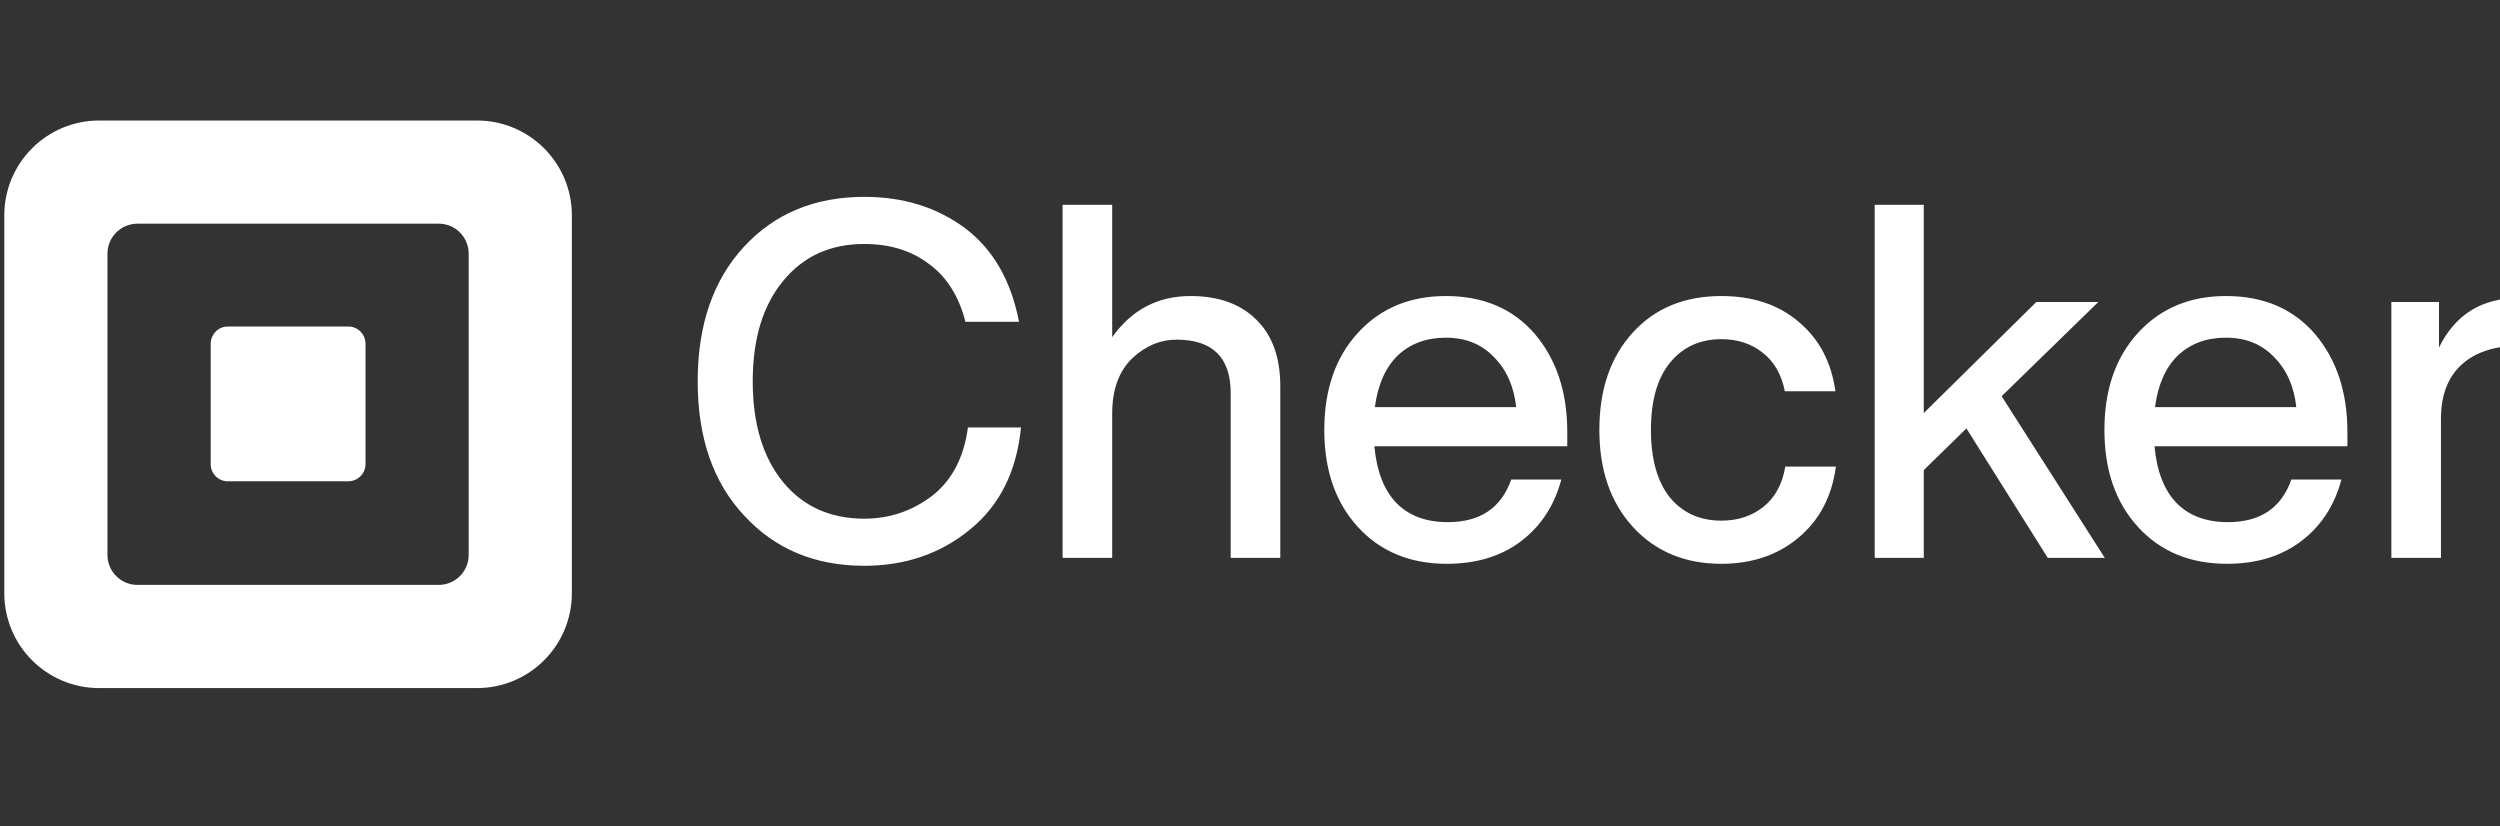
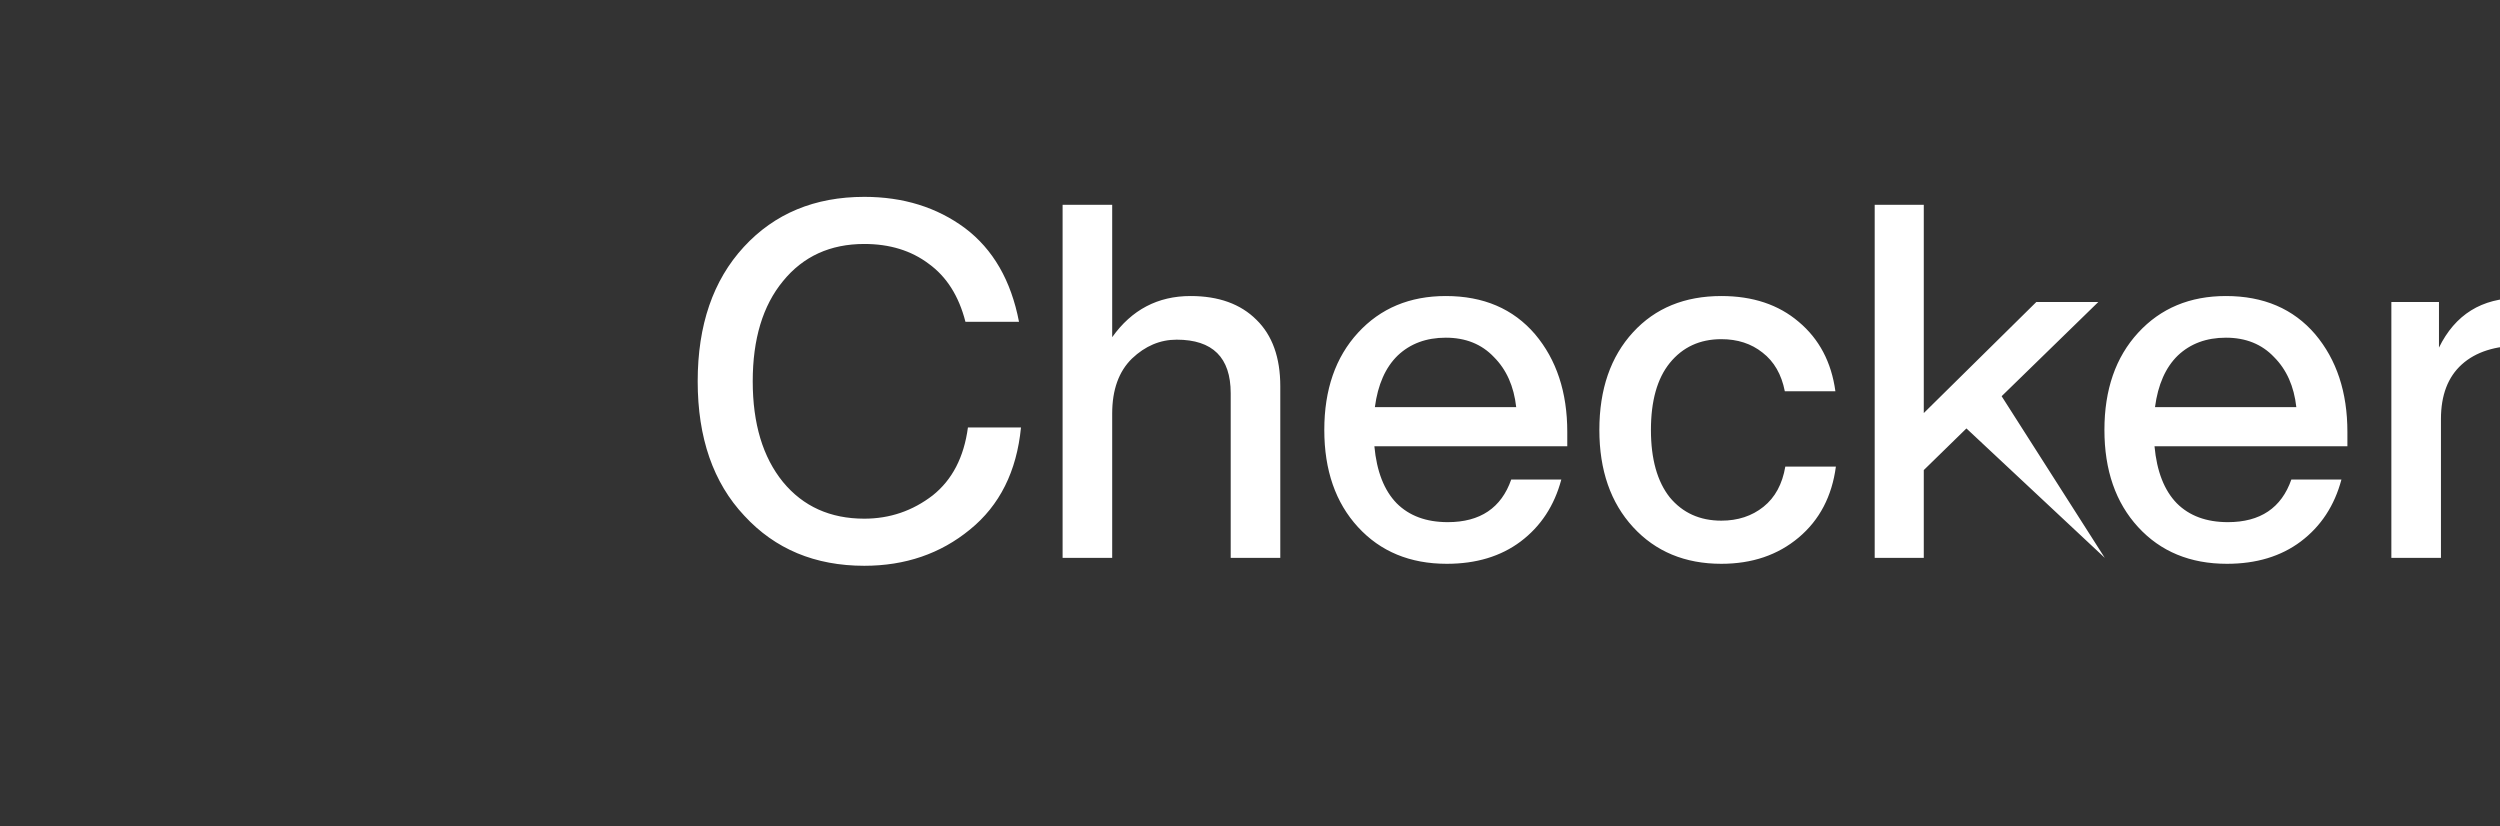
<svg xmlns="http://www.w3.org/2000/svg" width="121" height="40" viewBox="0 0 121 40" fill="none">
  <rect x="0" y="0" width="121" height="40" fill="#333333" stroke="none" />
  <g clip-path="url(#clip0_1195_52252)">
-     <path d="M23.087 5.833H4.798C2.263 5.833 0.208 7.888 0.208 10.423V28.712C0.208 31.248 2.263 33.303 4.798 33.303H23.087C25.623 33.303 27.678 31.248 27.678 28.712V10.423C27.678 7.888 25.623 5.833 23.087 5.833ZM22.684 26.859C22.684 27.66 22.035 28.309 21.234 28.309H6.651C5.851 28.309 5.201 27.66 5.201 26.859V12.277C5.201 11.476 5.851 10.826 6.651 10.826H21.234C22.035 10.826 22.684 11.476 22.684 12.277V26.859ZM11.029 23.296C10.568 23.296 10.198 22.924 10.198 22.462V16.64C10.198 16.179 10.568 15.803 11.029 15.803H16.859C17.318 15.803 17.691 16.176 17.691 16.64V22.459C17.691 22.921 17.318 23.294 16.859 23.294H11.029V23.296Z" fill="white" />
-     <path d="M41.832 27.384C39.448 27.384 37.512 26.576 36.024 24.96C34.52 23.36 33.768 21.192 33.768 18.456C33.768 15.736 34.512 13.568 36 11.952C37.488 10.336 39.432 9.528 41.832 9.528C43.72 9.528 45.344 10.032 46.704 11.04C48.064 12.064 48.936 13.576 49.32 15.576H46.728C46.408 14.328 45.816 13.392 44.952 12.768C44.104 12.128 43.064 11.808 41.832 11.808C40.184 11.808 38.872 12.408 37.896 13.608C36.92 14.792 36.432 16.408 36.432 18.456C36.432 20.504 36.92 22.128 37.896 23.328C38.872 24.512 40.184 25.104 41.832 25.104C43.064 25.104 44.168 24.728 45.144 23.976C46.088 23.224 46.656 22.128 46.848 20.688H49.416C49.208 22.816 48.384 24.464 46.944 25.632C45.52 26.8 43.816 27.384 41.832 27.384ZM57.622 14.328C58.982 14.328 60.046 14.712 60.814 15.48C61.582 16.232 61.966 17.304 61.966 18.696V27H59.566V19.032C59.566 17.304 58.694 16.44 56.95 16.44C56.15 16.44 55.43 16.744 54.79 17.352C54.15 17.976 53.83 18.864 53.83 20.016V27H51.43V9.912H53.83V16.32C54.774 14.992 56.038 14.328 57.622 14.328ZM75.856 20.904V21.6H66.52C66.632 22.816 66.992 23.736 67.6 24.36C68.208 24.968 69.032 25.272 70.072 25.272C71.64 25.272 72.664 24.584 73.144 23.208H75.568C75.232 24.472 74.576 25.472 73.6 26.208C72.64 26.928 71.448 27.288 70.024 27.288C68.248 27.288 66.816 26.696 65.728 25.512C64.64 24.328 64.096 22.76 64.096 20.808C64.096 18.856 64.64 17.288 65.728 16.104C66.816 14.92 68.232 14.328 69.976 14.328C71.8 14.328 73.24 14.944 74.296 16.176C75.336 17.408 75.856 18.984 75.856 20.904ZM69.976 16.344C69.032 16.344 68.256 16.632 67.648 17.208C67.056 17.784 66.688 18.616 66.544 19.704H73.384C73.272 18.696 72.912 17.888 72.304 17.28C71.712 16.656 70.936 16.344 69.976 16.344ZM83.313 27.288C81.553 27.288 80.129 26.696 79.041 25.512C77.953 24.328 77.409 22.76 77.409 20.808C77.409 18.84 77.953 17.264 79.041 16.08C80.113 14.912 81.537 14.328 83.313 14.328C84.833 14.328 86.081 14.744 87.057 15.576C88.049 16.408 88.641 17.528 88.833 18.936H86.385C86.225 18.12 85.865 17.496 85.305 17.064C84.761 16.632 84.097 16.416 83.313 16.416C82.273 16.416 81.441 16.8 80.817 17.568C80.209 18.32 79.905 19.4 79.905 20.808C79.905 22.216 80.209 23.304 80.817 24.072C81.441 24.824 82.273 25.2 83.313 25.2C84.113 25.2 84.793 24.976 85.353 24.528C85.913 24.08 86.265 23.432 86.409 22.584H88.857C88.665 24.024 88.065 25.168 87.057 26.016C86.049 26.864 84.801 27.288 83.313 27.288ZM101.871 27H99.111L95.175 20.736L93.111 22.752V27H90.735V9.912H93.111V19.992L98.559 14.616H101.559L96.879 19.176L101.871 27ZM113.614 20.904V21.6H104.278C104.39 22.816 104.75 23.736 105.358 24.36C105.966 24.968 106.79 25.272 107.83 25.272C109.398 25.272 110.422 24.584 110.902 23.208H113.326C112.99 24.472 112.334 25.472 111.358 26.208C110.398 26.928 109.206 27.288 107.782 27.288C106.006 27.288 104.574 26.696 103.486 25.512C102.398 24.328 101.854 22.76 101.854 20.808C101.854 18.856 102.398 17.288 103.486 16.104C104.574 14.92 105.99 14.328 107.734 14.328C109.558 14.328 110.998 14.944 112.054 16.176C113.094 17.408 113.614 18.984 113.614 20.904ZM107.734 16.344C106.79 16.344 106.014 16.632 105.406 17.208C104.814 17.784 104.446 18.616 104.302 19.704H111.142C111.03 18.696 110.67 17.888 110.062 17.28C109.47 16.656 108.694 16.344 107.734 16.344ZM121.91 14.424C122.262 14.424 122.494 14.432 122.606 14.448V16.728H122.006C120.774 16.728 119.822 17.032 119.15 17.64C118.478 18.248 118.142 19.128 118.142 20.28V27H115.742V14.616H118.046V16.824C118.83 15.224 120.118 14.424 121.91 14.424Z" fill="white" />
+     <path d="M41.832 27.384C39.448 27.384 37.512 26.576 36.024 24.96C34.52 23.36 33.768 21.192 33.768 18.456C33.768 15.736 34.512 13.568 36 11.952C37.488 10.336 39.432 9.528 41.832 9.528C43.72 9.528 45.344 10.032 46.704 11.04C48.064 12.064 48.936 13.576 49.32 15.576H46.728C46.408 14.328 45.816 13.392 44.952 12.768C44.104 12.128 43.064 11.808 41.832 11.808C40.184 11.808 38.872 12.408 37.896 13.608C36.92 14.792 36.432 16.408 36.432 18.456C36.432 20.504 36.92 22.128 37.896 23.328C38.872 24.512 40.184 25.104 41.832 25.104C43.064 25.104 44.168 24.728 45.144 23.976C46.088 23.224 46.656 22.128 46.848 20.688H49.416C49.208 22.816 48.384 24.464 46.944 25.632C45.52 26.8 43.816 27.384 41.832 27.384ZM57.622 14.328C58.982 14.328 60.046 14.712 60.814 15.48C61.582 16.232 61.966 17.304 61.966 18.696V27H59.566V19.032C59.566 17.304 58.694 16.44 56.95 16.44C56.15 16.44 55.43 16.744 54.79 17.352C54.15 17.976 53.83 18.864 53.83 20.016V27H51.43V9.912H53.83V16.32C54.774 14.992 56.038 14.328 57.622 14.328ZM75.856 20.904V21.6H66.52C66.632 22.816 66.992 23.736 67.6 24.36C68.208 24.968 69.032 25.272 70.072 25.272C71.64 25.272 72.664 24.584 73.144 23.208H75.568C75.232 24.472 74.576 25.472 73.6 26.208C72.64 26.928 71.448 27.288 70.024 27.288C68.248 27.288 66.816 26.696 65.728 25.512C64.64 24.328 64.096 22.76 64.096 20.808C64.096 18.856 64.64 17.288 65.728 16.104C66.816 14.92 68.232 14.328 69.976 14.328C71.8 14.328 73.24 14.944 74.296 16.176C75.336 17.408 75.856 18.984 75.856 20.904ZM69.976 16.344C69.032 16.344 68.256 16.632 67.648 17.208C67.056 17.784 66.688 18.616 66.544 19.704H73.384C73.272 18.696 72.912 17.888 72.304 17.28C71.712 16.656 70.936 16.344 69.976 16.344ZM83.313 27.288C81.553 27.288 80.129 26.696 79.041 25.512C77.953 24.328 77.409 22.76 77.409 20.808C77.409 18.84 77.953 17.264 79.041 16.08C80.113 14.912 81.537 14.328 83.313 14.328C84.833 14.328 86.081 14.744 87.057 15.576C88.049 16.408 88.641 17.528 88.833 18.936H86.385C86.225 18.12 85.865 17.496 85.305 17.064C84.761 16.632 84.097 16.416 83.313 16.416C82.273 16.416 81.441 16.8 80.817 17.568C80.209 18.32 79.905 19.4 79.905 20.808C79.905 22.216 80.209 23.304 80.817 24.072C81.441 24.824 82.273 25.2 83.313 25.2C84.113 25.2 84.793 24.976 85.353 24.528C85.913 24.08 86.265 23.432 86.409 22.584H88.857C88.665 24.024 88.065 25.168 87.057 26.016C86.049 26.864 84.801 27.288 83.313 27.288ZM101.871 27L95.175 20.736L93.111 22.752V27H90.735V9.912H93.111V19.992L98.559 14.616H101.559L96.879 19.176L101.871 27ZM113.614 20.904V21.6H104.278C104.39 22.816 104.75 23.736 105.358 24.36C105.966 24.968 106.79 25.272 107.83 25.272C109.398 25.272 110.422 24.584 110.902 23.208H113.326C112.99 24.472 112.334 25.472 111.358 26.208C110.398 26.928 109.206 27.288 107.782 27.288C106.006 27.288 104.574 26.696 103.486 25.512C102.398 24.328 101.854 22.76 101.854 20.808C101.854 18.856 102.398 17.288 103.486 16.104C104.574 14.92 105.99 14.328 107.734 14.328C109.558 14.328 110.998 14.944 112.054 16.176C113.094 17.408 113.614 18.984 113.614 20.904ZM107.734 16.344C106.79 16.344 106.014 16.632 105.406 17.208C104.814 17.784 104.446 18.616 104.302 19.704H111.142C111.03 18.696 110.67 17.888 110.062 17.28C109.47 16.656 108.694 16.344 107.734 16.344ZM121.91 14.424C122.262 14.424 122.494 14.432 122.606 14.448V16.728H122.006C120.774 16.728 119.822 17.032 119.15 17.64C118.478 18.248 118.142 19.128 118.142 20.28V27H115.742V14.616H118.046V16.824C118.83 15.224 120.118 14.424 121.91 14.424Z" fill="white" />
  </g>
  <defs>
    <clipPath id="clip0_1195_52252">
      <rect width="121" height="40" fill="white" />
    </clipPath>
  </defs>
</svg>